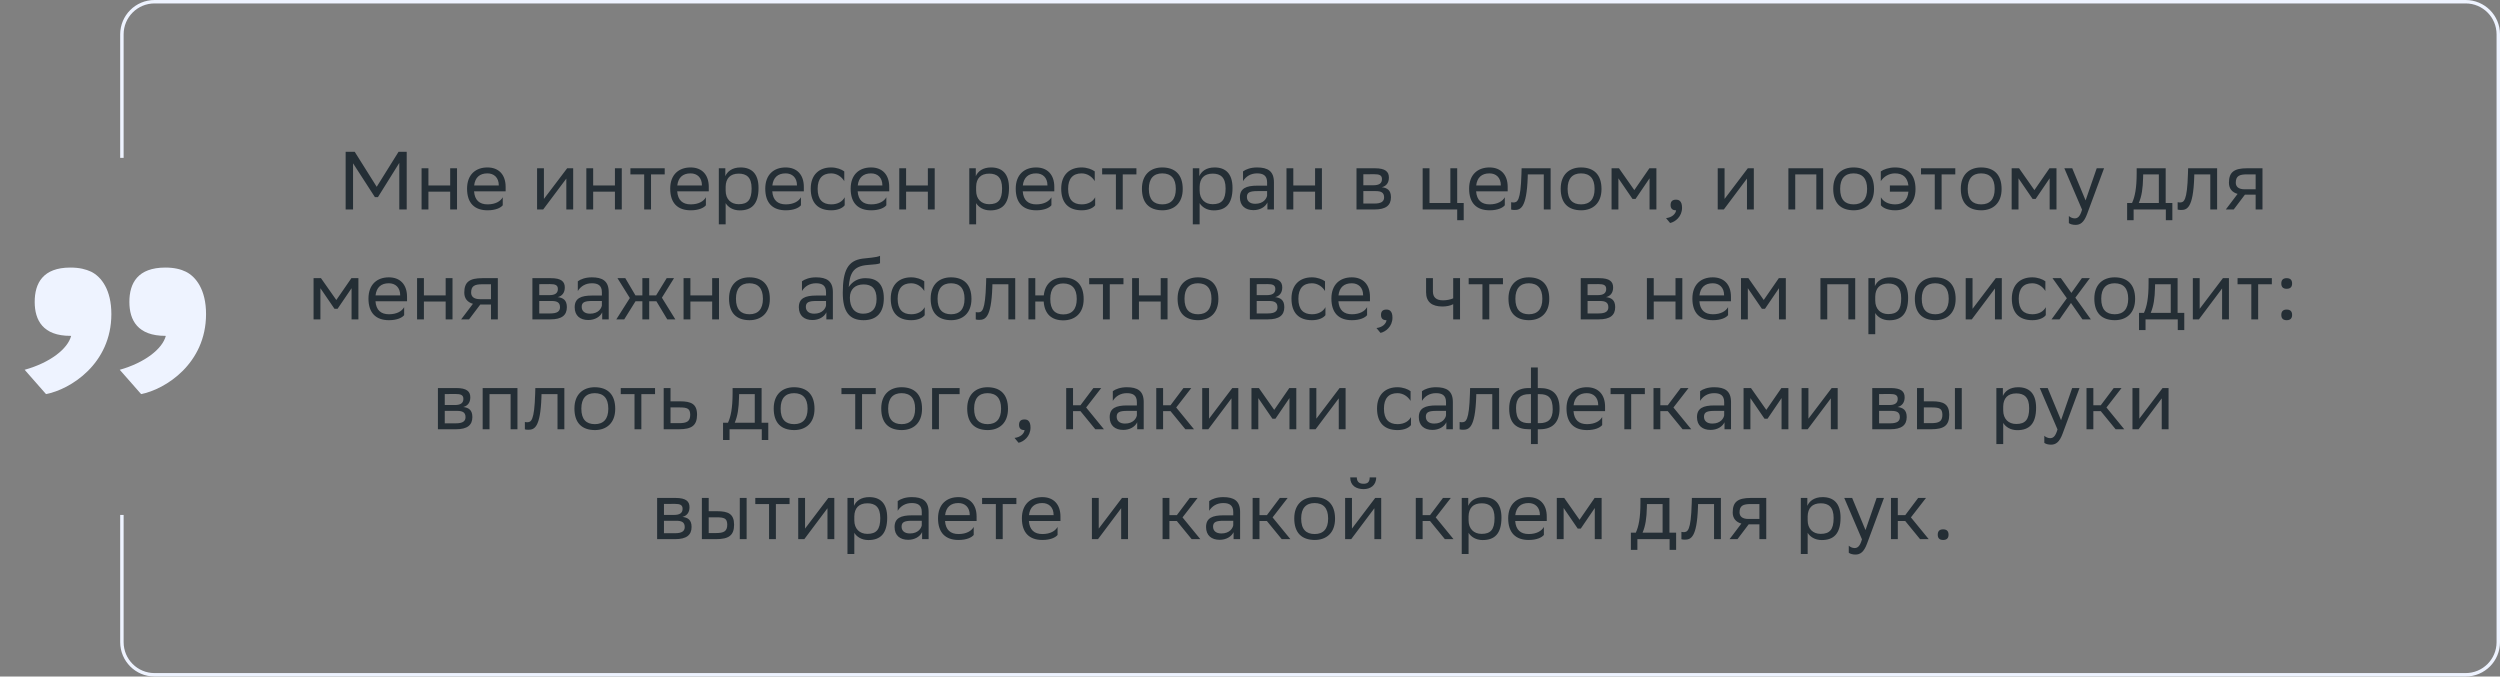
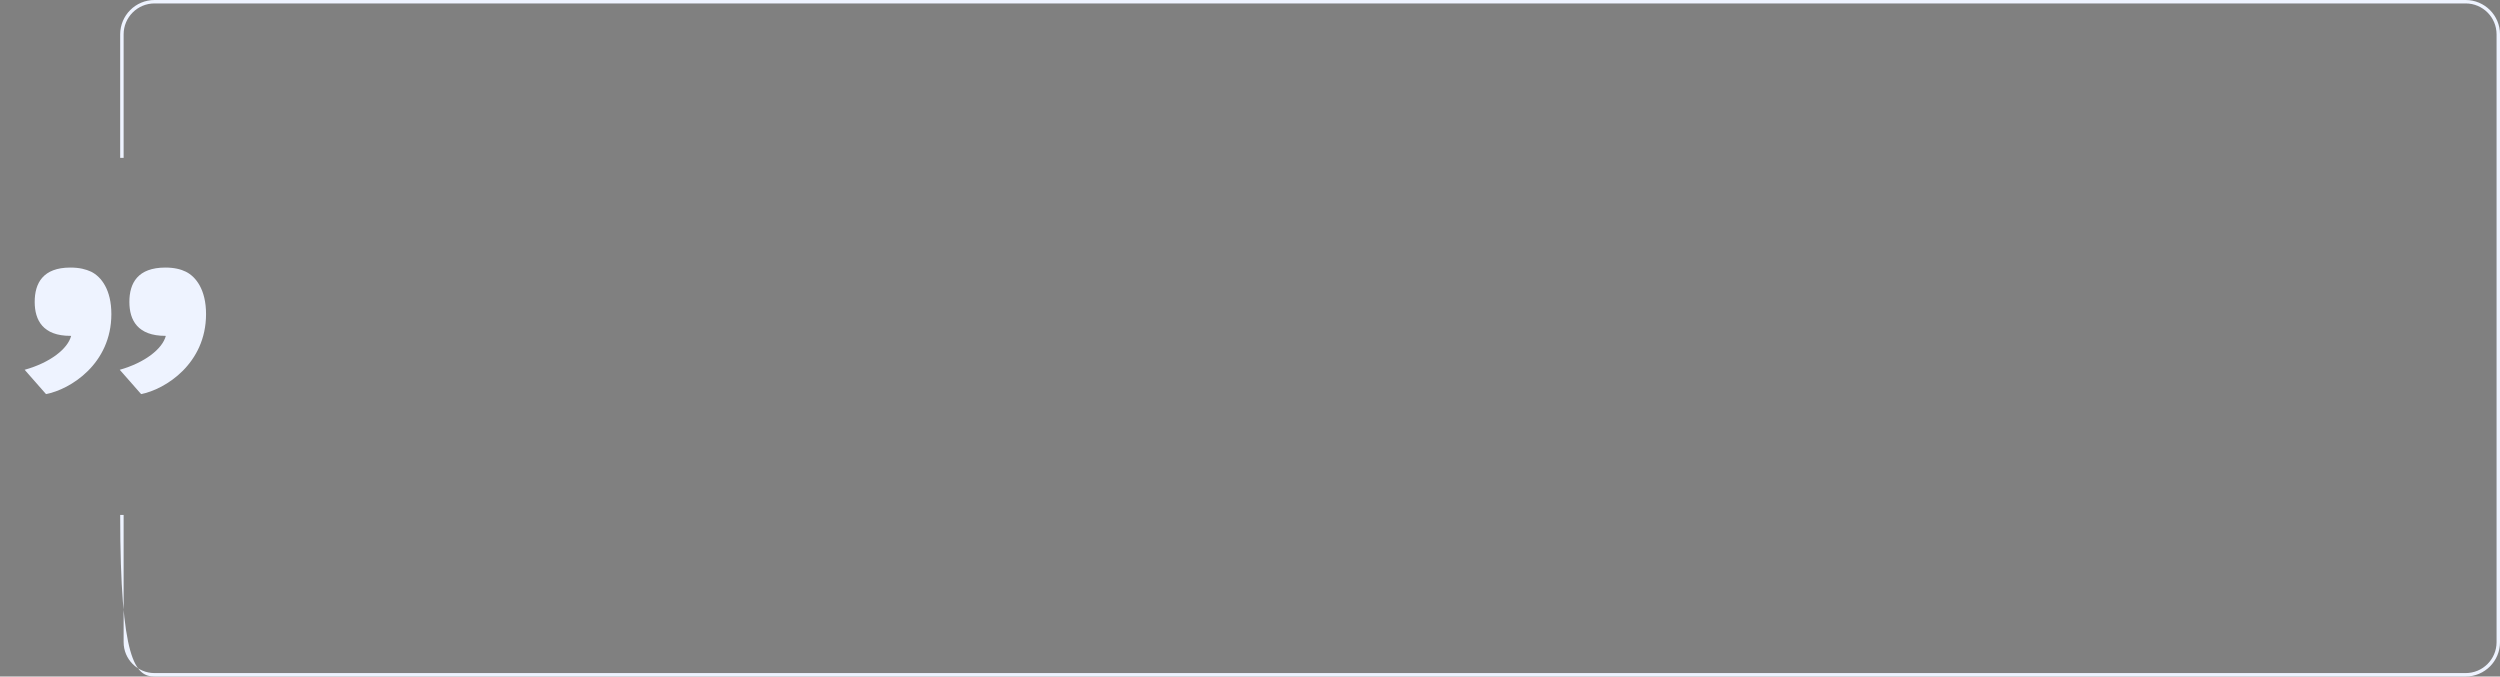
<svg xmlns="http://www.w3.org/2000/svg" width="728" height="197" viewBox="0 0 728 197" fill="none">
  <rect x="0" y="0" width="728" height="197" fill="#808080" stroke="none" />
-   <path d="M116.274 61V47.44L110.058 57.4H109.17L102.81 47.56V61H100.65V44.2H103.29L109.698 54.4L116.058 44.2H118.434V61H116.274ZM131.092 61V55.816H124.756V61H122.764V49H124.756V54.016H131.092V49H133.084V61H131.092ZM141.936 48.76C145.248 48.76 147.24 50.872 147.24 54.424V55.72H138.048C138.24 58.312 139.632 59.512 141.984 59.512C144.288 59.512 145.752 58.6 146.4 57.448V59.776C145.8 60.52 144.336 61.24 141.984 61.24C138.192 61.24 136.008 59.152 136.008 54.952C136.008 50.8 138.552 48.76 141.936 48.76ZM141.936 50.488C139.68 50.488 138.336 51.688 138.072 54.016H145.248V53.992C145.248 51.688 143.832 50.488 141.936 50.488ZM158.173 61H156.397V49H158.389V57.928L165.157 49H166.909V61H164.917V52L158.389 60.712L158.173 61ZM179.068 61V55.816H172.732V61H170.74V49H172.732V54.016H179.068V49H181.06V61H179.068ZM187.585 61V50.776H183.577V49H193.561V50.776H189.577V61H187.585ZM201.092 48.76C204.404 48.76 206.396 50.872 206.396 54.424V55.72H197.204C197.396 58.312 198.788 59.512 201.14 59.512C203.444 59.512 204.908 58.6 205.556 57.448V59.776C204.956 60.52 203.492 61.24 201.14 61.24C197.348 61.24 195.164 59.152 195.164 54.952C195.164 50.8 197.708 48.76 201.092 48.76ZM201.092 50.488C198.836 50.488 197.492 51.688 197.228 54.016H204.404V53.992C204.404 51.688 202.988 50.488 201.092 50.488ZM209.318 65.32V49H211.214V51.304C211.814 49.912 213.23 48.76 215.654 48.76C218.846 48.76 220.886 50.536 220.886 54.736C220.886 59.464 218.846 61.264 215.414 61.264C213.398 61.264 211.982 60.28 211.31 59.152V65.32H209.318ZM211.31 54.352V55.504C211.31 58 212.846 59.464 215.102 59.464C217.742 59.464 218.87 58.192 218.87 54.856C218.87 51.64 217.382 50.56 215.126 50.56C212.63 50.56 211.358 51.952 211.31 54.352ZM228.772 48.76C232.084 48.76 234.076 50.872 234.076 54.424V55.72H224.884C225.076 58.312 226.468 59.512 228.82 59.512C231.124 59.512 232.588 58.6 233.236 57.448V59.776C232.636 60.52 231.172 61.24 228.82 61.24C225.028 61.24 222.844 59.152 222.844 54.952C222.844 50.8 225.388 48.76 228.772 48.76ZM228.772 50.488C226.516 50.488 225.172 51.688 224.908 54.016H232.084V53.992C232.084 51.688 230.668 50.488 228.772 50.488ZM245.974 59.776C245.422 60.52 244.102 61.24 242.062 61.24C238.27 61.24 236.086 59.152 236.086 54.952C236.086 50.8 238.63 48.76 242.014 48.76C243.622 48.76 245.062 49.312 245.854 49.912V52.744C245.038 51.4 243.646 50.488 242.014 50.488C239.494 50.488 238.102 52 238.102 54.952V55.024C238.102 58.096 239.518 59.512 242.062 59.512C244.054 59.512 245.374 58.6 245.974 57.448V59.776ZM253.639 48.76C256.951 48.76 258.943 50.872 258.943 54.424V55.72H249.751C249.943 58.312 251.335 59.512 253.687 59.512C255.991 59.512 257.455 58.6 258.103 57.448V59.776C257.503 60.52 256.039 61.24 253.687 61.24C249.895 61.24 247.711 59.152 247.711 54.952C247.711 50.8 250.255 48.76 253.639 48.76ZM253.639 50.488C251.383 50.488 250.039 51.688 249.775 54.016H256.951V53.992C256.951 51.688 255.535 50.488 253.639 50.488ZM270.193 61V55.816H263.857V61H261.865V49H263.857V54.016H270.193V49H272.185V61H270.193ZM282.256 65.32V49H284.152V51.304C284.752 49.912 286.168 48.76 288.592 48.76C291.784 48.76 293.824 50.536 293.824 54.736C293.824 59.464 291.784 61.264 288.352 61.264C286.336 61.264 284.92 60.28 284.248 59.152V65.32H282.256ZM284.248 54.352V55.504C284.248 58 285.784 59.464 288.04 59.464C290.68 59.464 291.808 58.192 291.808 54.856C291.808 51.64 290.32 50.56 288.064 50.56C285.568 50.56 284.296 51.952 284.248 54.352ZM301.709 48.76C305.021 48.76 307.013 50.872 307.013 54.424V55.72H297.821C298.013 58.312 299.405 59.512 301.757 59.512C304.061 59.512 305.525 58.6 306.173 57.448V59.776C305.573 60.52 304.109 61.24 301.757 61.24C297.965 61.24 295.781 59.152 295.781 54.952C295.781 50.8 298.325 48.76 301.709 48.76ZM301.709 50.488C299.453 50.488 298.109 51.688 297.845 54.016H305.021V53.992C305.021 51.688 303.605 50.488 301.709 50.488ZM318.912 59.776C318.36 60.52 317.04 61.24 315 61.24C311.208 61.24 309.024 59.152 309.024 54.952C309.024 50.8 311.568 48.76 314.952 48.76C316.56 48.76 318 49.312 318.792 49.912V52.744C317.976 51.4 316.584 50.488 314.952 50.488C312.432 50.488 311.04 52 311.04 54.952V55.024C311.04 58.096 312.456 59.512 315 59.512C316.992 59.512 318.312 58.6 318.912 57.448V59.776ZM324.952 61V50.776H320.944V49H330.928V50.776H326.944V61H324.952ZM332.531 54.952C332.531 50.8 335.075 48.76 338.459 48.76C342.227 48.784 344.411 50.872 344.411 55.048C344.411 59.2 341.867 61.24 338.483 61.24C334.691 61.216 332.531 59.152 332.531 54.952ZM334.547 54.952V55.024C334.547 58.096 335.939 59.512 338.483 59.512C341.003 59.512 342.395 58 342.395 55.048V54.976C342.395 51.928 340.979 50.512 338.459 50.488C335.939 50.488 334.547 52 334.547 54.952ZM347.342 65.32V49H349.238V51.304C349.838 49.912 351.254 48.76 353.678 48.76C356.87 48.76 358.91 50.536 358.91 54.736C358.91 59.464 356.87 61.264 353.438 61.264C351.422 61.264 350.006 60.28 349.334 59.152V65.32H347.342ZM349.334 54.352V55.504C349.334 58 350.87 59.464 353.126 59.464C355.766 59.464 356.894 58.192 356.894 54.856C356.894 51.64 355.406 50.56 353.15 50.56C350.654 50.56 349.382 51.952 349.334 54.352ZM361.971 52.744V49.912C362.763 49.312 364.203 48.76 366.051 48.76C369.123 48.76 370.971 49.792 370.971 53.08V61H369.075V58.96C368.451 60.28 366.915 61.192 365.019 61.192C362.643 61.192 361.059 59.92 361.059 57.472C361.059 54.832 362.931 54.064 366.123 54.064H368.979V53.104C368.979 51.064 367.779 50.488 366.051 50.488C364.179 50.488 362.787 51.4 361.971 52.744ZM365.523 59.344C367.971 59.344 368.859 57.76 368.979 56.944V55.648H366.195C364.035 55.648 363.099 55.984 363.099 57.352C363.099 58.528 363.915 59.344 365.523 59.344ZM382.951 61V55.816H376.615V61H374.623V49H376.615V54.016H382.951V49H384.943V61H382.951ZM395.014 61V49H400.366C403.414 49 404.446 49.984 404.446 51.712C404.446 53.224 403.678 54.208 402.382 54.52C403.918 54.712 405.046 55.336 405.046 57.448C405.046 59.824 403.534 61 400.27 61H395.014ZM397.006 59.272H400.246C402.214 59.272 403.054 58.672 403.054 57.472C403.054 56.032 402.118 55.648 400.606 55.648H397.006V59.272ZM397.006 53.944H399.958C401.446 53.944 402.43 53.488 402.43 52.168C402.43 50.992 401.638 50.728 400.126 50.728L397.006 50.752V53.944ZM414.279 61V49H416.271V59.104H422.343V49H424.335V59.104H426.231V64.12H424.335V61H414.279ZM433.733 48.76C437.045 48.76 439.037 50.872 439.037 54.424V55.72H429.845C430.037 58.312 431.429 59.512 433.781 59.512C436.085 59.512 437.549 58.6 438.197 57.448V59.776C437.597 60.52 436.133 61.24 433.781 61.24C429.989 61.24 427.805 59.152 427.805 54.952C427.805 50.8 430.349 48.76 433.733 48.76ZM433.733 50.488C431.477 50.488 430.133 51.688 429.869 54.016H437.045V53.992C437.045 51.688 435.629 50.488 433.733 50.488ZM449.549 61V50.776H444.893L444.869 51.688C444.557 60.64 442.757 61.144 441.005 61.144C440.621 61.144 440.285 61.096 440.045 61.024V58.888C440.261 58.936 440.477 58.96 440.645 58.96C441.869 58.96 442.805 58.624 443.045 50.656L443.093 49H451.541V61H449.549ZM454.477 54.952C454.477 50.8 457.021 48.76 460.405 48.76C464.173 48.784 466.357 50.872 466.357 55.048C466.357 59.2 463.813 61.24 460.429 61.24C456.637 61.216 454.477 59.152 454.477 54.952ZM456.493 54.952V55.024C456.493 58.096 457.885 59.512 460.429 59.512C462.949 59.512 464.341 58 464.341 55.048V54.976C464.341 51.928 462.925 50.512 460.405 50.488C457.885 50.488 456.493 52 456.493 54.952ZM480.351 61V51.928L476.271 57.928H475.383L471.279 51.928V61H469.287V49H471.447L475.911 55.36L480.303 49H482.343V61H480.351ZM485.154 63.52C486.906 63.328 487.962 62.272 488.082 61.24H488.034C486.834 61.24 486.474 60.544 486.474 59.704C486.474 58.84 486.834 58.144 488.034 58.144C488.514 58.144 488.874 58.264 489.114 58.456C489.618 58.84 489.81 59.584 489.81 60.52C489.81 63.088 487.794 64.648 486.33 64.936L485.154 63.52ZM501.977 61H500.201V49H502.193V57.928L508.961 49H510.713V61H508.721V52L502.193 60.712L501.977 61ZM528.915 61V50.776H522.771V61H520.779V49H530.907V61H528.915ZM533.836 54.952C533.836 50.8 536.38 48.76 539.764 48.76C543.532 48.784 545.716 50.872 545.716 55.048C545.716 59.2 543.172 61.24 539.788 61.24C535.996 61.216 533.836 59.152 533.836 54.952ZM535.852 54.952V55.024C535.852 58.096 537.244 59.512 539.788 59.512C542.308 59.512 543.7 58 543.7 55.048V54.976C543.7 51.928 542.284 50.512 539.764 50.488C537.244 50.488 535.852 52 535.852 54.952ZM547.692 52.744V49.912C548.532 49.312 550.092 48.76 551.82 48.76C555.612 48.76 557.796 50.848 557.796 55.048C557.796 59.2 555.252 61.24 551.868 61.24C549.708 61.24 548.292 60.52 547.716 59.776V57.448C548.34 58.6 549.756 59.512 551.868 59.512C554.148 59.512 555.516 58.264 555.732 55.816H550.332V54.016H555.732C555.444 51.616 554.076 50.488 551.82 50.488C550.068 50.488 548.58 51.4 547.692 52.744ZM563.405 61V50.776H559.397V49H569.381V50.776H565.397V61H563.405ZM570.985 54.952C570.985 50.8 573.529 48.76 576.913 48.76C580.681 48.784 582.865 50.872 582.865 55.048C582.865 59.2 580.321 61.24 576.937 61.24C573.145 61.216 570.985 59.152 570.985 54.952ZM573.001 54.952V55.024C573.001 58.096 574.393 59.512 576.937 59.512C579.457 59.512 580.849 58 580.849 55.048V54.976C580.849 51.928 579.433 50.512 576.913 50.488C574.393 50.488 573.001 52 573.001 54.952ZM596.859 61V51.928L592.779 57.928H591.891L587.787 51.928V61H585.795V49H587.955L592.419 55.36L596.811 49H598.851V61H596.859ZM606.293 61.048L601.133 49H603.437L607.325 58.36L610.565 49H612.701L607.781 62.272C606.845 64.816 605.765 65.488 604.373 65.488C603.605 65.488 602.813 65.272 602.453 64.96V62.896C602.813 63.256 603.485 63.592 604.133 63.592C604.877 63.592 605.669 63.28 606.293 61.048ZM619.415 59.104H620.855C621.671 57.328 622.199 54.88 622.199 50.368V49H630.647V59.104H632.591V64.12H630.695V61H621.311V64.12H619.415V59.104ZM624.071 51.76C623.999 54.832 623.687 57.064 622.823 59.104H628.655V50.776H624.095L624.071 51.76ZM643.635 61V50.776H638.979L638.955 51.688C638.643 60.64 636.843 61.144 635.091 61.144C634.707 61.144 634.371 61.096 634.131 61.024V58.888C634.347 58.936 634.563 58.96 634.731 58.96C635.955 58.96 636.891 58.624 637.131 50.656L637.179 49H645.627V61H643.635ZM656.843 61V56.68H653.723L650.459 61H648.155L651.587 56.464C650.027 56.032 649.067 54.952 649.067 53.224C649.067 50.128 650.555 49 654.347 49H658.835V61H656.843ZM654.371 50.776C652.067 50.776 651.059 51.256 651.059 53.224C651.083 54.352 651.827 55.12 653.651 55.12H656.843V50.776H654.371ZM102.375 93V83.928L98.295 89.928H97.407L93.303 83.928V93H91.311V81H93.471L97.935 87.36L102.327 81H104.367V93H102.375ZM113.225 80.76C116.537 80.76 118.529 82.872 118.529 86.424V87.72H109.337C109.529 90.312 110.921 91.512 113.273 91.512C115.577 91.512 117.041 90.6 117.689 89.448V91.776C117.089 92.52 115.625 93.24 113.273 93.24C109.481 93.24 107.297 91.152 107.297 86.952C107.297 82.8 109.841 80.76 113.225 80.76ZM113.225 82.488C110.969 82.488 109.625 83.688 109.361 86.016H116.537V85.992C116.537 83.688 115.121 82.488 113.225 82.488ZM129.779 93V87.816H123.443V93H121.451V81H123.443V86.016H129.779V81H131.771V93H129.779ZM142.976 93V88.68H139.855L136.592 93H134.288L137.72 88.464C136.16 88.032 135.2 86.952 135.2 85.224C135.2 82.128 136.688 81 140.48 81H144.968V93H142.976ZM140.504 82.776C138.2 82.776 137.192 83.256 137.192 85.224C137.215 86.352 137.96 87.12 139.784 87.12H142.976V82.776H140.504ZM155.037 93V81H160.389C163.437 81 164.469 81.984 164.469 83.712C164.469 85.224 163.701 86.208 162.405 86.52C163.941 86.712 165.069 87.336 165.069 89.448C165.069 91.824 163.557 93 160.293 93H155.037ZM157.029 91.272H160.269C162.237 91.272 163.077 90.672 163.077 89.472C163.077 88.032 162.141 87.648 160.629 87.648H157.029V91.272ZM157.029 85.944H159.981C161.469 85.944 162.453 85.488 162.453 84.168C162.453 82.992 161.661 82.728 160.149 82.728L157.029 82.752V85.944ZM168.26 84.744V81.912C169.052 81.312 170.492 80.76 172.34 80.76C175.412 80.76 177.26 81.792 177.26 85.08V93H175.364V90.96C174.74 92.28 173.204 93.192 171.308 93.192C168.932 93.192 167.348 91.92 167.348 89.472C167.348 86.832 169.22 86.064 172.412 86.064H175.268V85.104C175.268 83.064 174.068 82.488 172.34 82.488C170.468 82.488 169.076 83.4 168.26 84.744ZM171.812 91.344C174.26 91.344 175.148 89.76 175.268 88.944V87.648H172.484C170.324 87.648 169.388 87.984 169.388 89.352C169.388 90.528 170.204 91.344 171.812 91.344ZM187.056 93V87.72H185.064L181.776 93H179.472L183.408 86.784L179.808 81H182.088L185.04 86.016H187.056V81H189.048V86.016H191.064L194.136 81H196.272L192.744 86.688L196.656 93H194.304L191.136 87.72H189.048V93H187.056ZM207.381 93V87.816H201.045V93H199.053V81H201.045V86.016H207.381V81H209.373V93H207.381ZM212.297 86.952C212.297 82.8 214.841 80.76 218.225 80.76C221.993 80.784 224.177 82.872 224.177 87.048C224.177 91.2 221.633 93.24 218.249 93.24C214.457 93.216 212.297 91.152 212.297 86.952ZM214.313 86.952V87.024C214.313 90.096 215.705 91.512 218.249 91.512C220.769 91.512 222.161 90 222.161 87.048V86.976C222.161 83.928 220.745 82.512 218.225 82.488C215.705 82.488 214.313 84 214.313 86.952ZM233.534 84.744V81.912C234.326 81.312 235.766 80.76 237.614 80.76C240.686 80.76 242.534 81.792 242.534 85.08V93H240.638V90.96C240.014 92.28 238.478 93.192 236.582 93.192C234.206 93.192 232.622 91.92 232.622 89.472C232.622 86.832 234.494 86.064 237.686 86.064H240.542V85.104C240.542 83.064 239.342 82.488 237.614 82.488C235.742 82.488 234.35 83.4 233.534 84.744ZM237.086 91.344C239.534 91.344 240.422 89.76 240.542 88.944V87.648H237.758C235.598 87.648 234.662 87.984 234.662 89.352C234.662 90.528 235.478 91.344 237.086 91.344ZM256.266 74.496V76.656C255.786 76.92 254.634 77.016 252.666 77.16C248.298 77.496 247.482 79.728 247.146 83.592C248.25 81.888 249.978 81 252.018 81C255.162 81 257.37 82.488 257.37 86.832C257.37 91.08 255.258 93.24 251.466 93.24C247.362 93.24 245.418 90.816 245.418 85.272C245.418 78.648 246.978 75.888 251.154 75.312C252.402 75.144 255.282 75 256.266 74.496ZM247.482 86.688C247.482 89.52 248.802 91.344 251.37 91.344C253.602 91.344 255.258 90.168 255.258 87.072C255.258 84 253.818 82.824 251.49 82.824C249.042 82.824 247.482 84.216 247.482 86.688ZM269.271 91.776C268.719 92.52 267.399 93.24 265.359 93.24C261.567 93.24 259.383 91.152 259.383 86.952C259.383 82.8 261.927 80.76 265.311 80.76C266.919 80.76 268.359 81.312 269.151 81.912V84.744C268.335 83.4 266.943 82.488 265.311 82.488C262.791 82.488 261.399 84 261.399 86.952V87.024C261.399 90.096 262.815 91.512 265.359 91.512C267.351 91.512 268.671 90.6 269.271 89.448V91.776ZM271.008 86.952C271.008 82.8 273.552 80.76 276.936 80.76C280.704 80.784 282.888 82.872 282.888 87.048C282.888 91.2 280.344 93.24 276.96 93.24C273.168 93.216 271.008 91.152 271.008 86.952ZM273.024 86.952V87.024C273.024 90.096 274.416 91.512 276.96 91.512C279.48 91.512 280.872 90 280.872 87.048V86.976C280.872 83.928 279.456 82.512 276.936 82.488C274.416 82.488 273.024 84 273.024 86.952ZM293.642 93V82.776H288.986L288.962 83.688C288.65 92.64 286.85 93.144 285.098 93.144C284.714 93.144 284.378 93.096 284.138 93.024V90.888C284.354 90.936 284.57 90.96 284.738 90.96C285.962 90.96 286.898 90.624 287.138 82.656L287.186 81H295.634V93H293.642ZM299.483 93V81H301.475V86.016H303.947C304.307 82.536 306.587 80.832 309.587 80.808C313.379 80.808 315.563 82.896 315.563 87.096C315.563 91.248 313.019 93.264 309.659 93.288C306.251 93.288 304.187 91.488 303.923 87.816H301.475V93H299.483ZM305.843 87.072C305.843 90.144 307.187 91.56 309.635 91.56C312.155 91.56 313.547 90.048 313.547 87.096V87.024C313.547 83.976 312.131 82.56 309.611 82.536C307.187 82.536 305.843 84.048 305.843 87V87.072ZM321.178 93V82.776H317.17V81H327.154V82.776H323.17V93H321.178ZM337.998 93V87.816H331.662V93H329.67V81H331.662V86.016H337.998V81H339.99V93H337.998ZM342.914 86.952C342.914 82.8 345.458 80.76 348.842 80.76C352.61 80.784 354.794 82.872 354.794 87.048C354.794 91.2 352.25 93.24 348.866 93.24C345.074 93.216 342.914 91.152 342.914 86.952ZM344.93 86.952V87.024C344.93 90.096 346.322 91.512 348.866 91.512C351.386 91.512 352.778 90 352.778 87.048V86.976C352.778 83.928 351.362 82.512 348.842 82.488C346.322 82.488 344.93 84 344.93 86.952ZM363.959 93V81H369.311C372.359 81 373.391 81.984 373.391 83.712C373.391 85.224 372.623 86.208 371.327 86.52C372.863 86.712 373.991 87.336 373.991 89.448C373.991 91.824 372.479 93 369.215 93H363.959ZM365.951 91.272H369.191C371.159 91.272 371.999 90.672 371.999 89.472C371.999 88.032 371.063 87.648 369.551 87.648H365.951V91.272ZM365.951 85.944H368.903C370.391 85.944 371.375 85.488 371.375 84.168C371.375 82.992 370.583 82.728 369.071 82.728L365.951 82.752V85.944ZM385.966 91.776C385.414 92.52 384.094 93.24 382.054 93.24C378.262 93.24 376.078 91.152 376.078 86.952C376.078 82.8 378.622 80.76 382.006 80.76C383.614 80.76 385.054 81.312 385.846 81.912V84.744C385.03 83.4 383.638 82.488 382.006 82.488C379.486 82.488 378.094 84 378.094 86.952V87.024C378.094 90.096 379.51 91.512 382.054 91.512C384.046 91.512 385.366 90.6 385.966 89.448V91.776ZM393.631 80.76C396.943 80.76 398.935 82.872 398.935 86.424V87.72H389.743C389.935 90.312 391.327 91.512 393.679 91.512C395.983 91.512 397.447 90.6 398.095 89.448V91.776C397.495 92.52 396.031 93.24 393.679 93.24C389.887 93.24 387.703 91.152 387.703 86.952C387.703 82.8 390.247 80.76 393.631 80.76ZM393.631 82.488C391.375 82.488 390.031 83.688 389.767 86.016H396.943V85.992C396.943 83.688 395.527 82.488 393.631 82.488ZM400.826 95.52C402.578 95.328 403.634 94.272 403.754 93.24H403.706C402.506 93.24 402.146 92.544 402.146 91.704C402.146 90.84 402.506 90.144 403.706 90.144C404.186 90.144 404.546 90.264 404.786 90.456C405.29 90.84 405.482 91.584 405.482 92.52C405.482 95.088 403.465 96.648 402.002 96.936L400.826 95.52ZM423.169 93V88.584C422.329 89.04 421.105 89.256 420.049 89.256C417.001 89.256 415.273 87.96 415.273 85.08V81H417.265V84.864C417.265 86.568 418.225 87.456 420.193 87.456C421.249 87.456 422.353 87.24 423.169 86.88V81H425.161V93H423.169ZM431.686 93V82.776H427.678V81H437.662V82.776H433.678V93H431.686ZM439.266 86.952C439.266 82.8 441.81 80.76 445.194 80.76C448.962 80.784 451.146 82.872 451.146 87.048C451.146 91.2 448.602 93.24 445.218 93.24C441.426 93.216 439.266 91.152 439.266 86.952ZM441.282 86.952V87.024C441.282 90.096 442.674 91.512 445.218 91.512C447.738 91.512 449.13 90 449.13 87.048V86.976C449.13 83.928 447.714 82.512 445.194 82.488C442.674 82.488 441.282 84 441.282 86.952ZM460.311 93V81H465.663C468.711 81 469.743 81.984 469.743 83.712C469.743 85.224 468.975 86.208 467.679 86.52C469.215 86.712 470.343 87.336 470.343 89.448C470.343 91.824 468.831 93 465.567 93H460.311ZM462.303 91.272H465.543C467.511 91.272 468.351 90.672 468.351 89.472C468.351 88.032 467.415 87.648 465.903 87.648H462.303V91.272ZM462.303 85.944H465.255C466.743 85.944 467.727 85.488 467.727 84.168C467.727 82.992 466.935 82.728 465.423 82.728L462.303 82.752V85.944ZM487.904 93V87.816H481.568V93H479.576V81H481.568V86.016H487.904V81H489.896V93H487.904ZM498.749 80.76C502.061 80.76 504.053 82.872 504.053 86.424V87.72H494.861C495.053 90.312 496.445 91.512 498.797 91.512C501.101 91.512 502.565 90.6 503.213 89.448V91.776C502.613 92.52 501.149 93.24 498.797 93.24C495.005 93.24 492.821 91.152 492.821 86.952C492.821 82.8 495.365 80.76 498.749 80.76ZM498.749 82.488C496.493 82.488 495.149 83.688 494.885 86.016H502.061V85.992C502.061 83.688 500.645 82.488 498.749 82.488ZM518.039 93V83.928L513.959 89.928H513.071L508.967 83.928V93H506.975V81H509.135L513.599 87.36L517.991 81H520.031V93H518.039ZM538.244 93V82.776H532.1V93H530.108V81H540.236V93H538.244ZM544.076 97.32V81H545.972V83.304C546.572 81.912 547.988 80.76 550.412 80.76C553.604 80.76 555.644 82.536 555.644 86.736C555.644 91.464 553.604 93.264 550.172 93.264C548.156 93.264 546.74 92.28 546.068 91.152V97.32H544.076ZM546.068 86.352V87.504C546.068 90 547.604 91.464 549.86 91.464C552.5 91.464 553.628 90.192 553.628 86.856C553.628 83.64 552.14 82.56 549.884 82.56C547.388 82.56 546.116 83.952 546.068 86.352ZM557.602 86.952C557.602 82.8 560.146 80.76 563.53 80.76C567.298 80.784 569.482 82.872 569.482 87.048C569.482 91.2 566.938 93.24 563.554 93.24C559.762 93.216 557.602 91.152 557.602 86.952ZM559.618 86.952V87.024C559.618 90.096 561.01 91.512 563.554 91.512C566.074 91.512 567.466 90 567.466 87.048V86.976C567.466 83.928 566.05 82.512 563.53 82.488C561.01 82.488 559.618 84 559.618 86.952ZM574.188 93H572.412V81H574.404V89.928L581.172 81H582.924V93H580.932V84L574.404 92.712L574.188 93ZM595.732 91.776C595.18 92.52 593.86 93.24 591.82 93.24C588.028 93.24 585.844 91.152 585.844 86.952C585.844 82.8 588.388 80.76 591.772 80.76C593.38 80.76 594.82 81.312 595.612 81.912V84.744C594.796 83.4 593.404 82.488 591.772 82.488C589.252 82.488 587.86 84 587.86 86.952V87.024C587.86 90.096 589.276 91.512 591.82 91.512C593.812 91.512 595.132 90.6 595.732 89.448V91.776ZM597.404 93L601.868 86.856L597.692 81H600.14L603.188 85.296L606.236 81H608.564L604.34 86.688L608.852 93H606.404L603.068 88.224L599.732 93H597.404ZM609.867 86.952C609.867 82.8 612.411 80.76 615.795 80.76C619.563 80.784 621.747 82.872 621.747 87.048C621.747 91.2 619.203 93.24 615.819 93.24C612.027 93.216 609.867 91.152 609.867 86.952ZM611.883 86.952V87.024C611.883 90.096 613.275 91.512 615.819 91.512C618.339 91.512 619.731 90 619.731 87.048V86.976C619.731 83.928 618.315 82.512 615.795 82.488C613.275 82.488 611.883 84 611.883 86.952ZM622.883 91.104H624.323C625.139 89.328 625.667 86.88 625.667 82.368V81H634.115V91.104H636.059V96.12H634.163V93H624.779V96.12H622.883V91.104ZM627.539 83.76C627.467 86.832 627.155 89.064 626.291 91.104H632.123V82.776H627.563L627.539 83.76ZM640.329 93H638.553V81H640.545V89.928L647.313 81H649.065V93H647.073V84L640.545 92.712L640.329 93ZM655.585 93V82.776H651.577V81H661.561V82.776H657.577V93H655.585ZM664.316 91.704C664.316 90.84 664.676 90.144 665.876 90.144C667.1 90.144 667.46 90.84 667.46 91.704C667.46 92.544 667.1 93.24 665.876 93.24C664.676 93.24 664.316 92.544 664.316 91.704ZM664.316 82.56C664.316 81.696 664.676 81 665.876 81C667.1 81 667.46 81.696 667.46 82.56C667.46 83.4 667.1 84.096 665.876 84.096C664.676 84.096 664.316 83.4 664.316 82.56ZM127.522 125V113H132.874C135.922 113 136.954 113.984 136.954 115.712C136.954 117.224 136.186 118.208 134.89 118.52C136.426 118.712 137.554 119.336 137.554 121.448C137.554 123.824 136.042 125 132.778 125H127.522ZM129.514 123.272H132.754C134.722 123.272 135.562 122.672 135.562 121.472C135.562 120.032 134.626 119.648 133.114 119.648H129.514V123.272ZM129.514 117.944H132.466C133.954 117.944 134.938 117.488 134.938 116.168C134.938 114.992 134.146 114.728 132.634 114.728L129.514 114.752V117.944ZM148.689 125V114.776H142.545V125H140.553V113H150.681V125H148.689ZM162.346 125V114.776H157.69L157.666 115.688C157.354 124.64 155.554 125.144 153.802 125.144C153.418 125.144 153.082 125.096 152.842 125.024V122.888C153.058 122.936 153.274 122.96 153.442 122.96C154.666 122.96 155.602 122.624 155.842 114.656L155.89 113H164.338V125H162.346ZM167.274 118.952C167.274 114.8 169.818 112.76 173.202 112.76C176.97 112.784 179.154 114.872 179.154 119.048C179.154 123.2 176.61 125.24 173.226 125.24C169.434 125.216 167.274 123.152 167.274 118.952ZM169.29 118.952V119.024C169.29 122.096 170.682 123.512 173.226 123.512C175.746 123.512 177.138 122 177.138 119.048V118.976C177.138 115.928 175.722 114.512 173.202 114.488C170.682 114.488 169.29 116 169.29 118.952ZM184.772 125V114.776H180.764V113H190.748V114.776H186.764V125H184.772ZM202.984 120.776C202.96 123.872 201.472 125 197.704 125H193.264V113H195.256V116.864H198.016C201.28 116.864 202.984 117.632 202.984 120.776ZM200.992 120.752C200.944 118.976 200.2 118.64 197.8 118.64H195.256V123.224H197.68C199.984 123.224 200.992 122.744 200.992 120.752ZM210.548 123.104H211.988C212.804 121.328 213.332 118.88 213.332 114.368V113H221.78V123.104H223.724V128.12H221.828V125H212.444V128.12H210.548V123.104ZM215.204 115.76C215.132 118.832 214.82 121.064 213.956 123.104H219.788V114.776H215.228L215.204 115.76ZM225.305 118.952C225.305 114.8 227.849 112.76 231.233 112.76C235.001 112.784 237.185 114.872 237.185 119.048C237.185 123.2 234.641 125.24 231.257 125.24C227.465 125.216 225.305 123.152 225.305 118.952ZM227.321 118.952V119.024C227.321 122.096 228.713 123.512 231.257 123.512C233.777 123.512 235.169 122 235.169 119.048V118.976C235.169 115.928 233.753 114.512 231.233 114.488C228.713 114.488 227.321 116 227.321 118.952ZM249.038 125V114.776H245.03V113H255.014V114.776H251.03V125H249.038ZM256.617 118.952C256.617 114.8 259.161 112.76 262.545 112.76C266.313 112.784 268.497 114.872 268.497 119.048C268.497 123.2 265.953 125.24 262.569 125.24C258.777 125.216 256.617 123.152 256.617 118.952ZM258.633 118.952V119.024C258.633 122.096 260.025 123.512 262.569 123.512C265.089 123.512 266.481 122 266.481 119.048V118.976C266.481 115.928 265.065 114.512 262.545 114.488C260.025 114.488 258.633 116 258.633 118.952ZM271.428 125V113H279.444V114.776H273.42V125H271.428ZM281.649 118.952C281.649 114.8 284.193 112.76 287.577 112.76C291.345 112.784 293.529 114.872 293.529 119.048C293.529 123.2 290.985 125.24 287.601 125.24C283.809 125.216 281.649 123.152 281.649 118.952ZM283.665 118.952V119.024C283.665 122.096 285.057 123.512 287.601 123.512C290.121 123.512 291.513 122 291.513 119.048V118.976C291.513 115.928 290.097 114.512 287.577 114.488C285.057 114.488 283.665 116 283.665 118.952ZM295.427 127.52C297.179 127.328 298.235 126.272 298.355 125.24H298.307C297.107 125.24 296.747 124.544 296.747 123.704C296.747 122.84 297.107 122.144 298.307 122.144C298.787 122.144 299.147 122.264 299.387 122.456C299.891 122.84 300.083 123.584 300.083 124.52C300.083 127.088 298.067 128.648 296.603 128.936L295.427 127.52ZM310.475 125V113H312.467V118.016H314.627L318.395 113H320.675L316.283 118.664L321.467 125H318.947L314.627 119.72H312.467V125H310.475ZM324.05 116.744V113.912C324.842 113.312 326.282 112.76 328.13 112.76C331.202 112.76 333.05 113.792 333.05 117.08V125H331.154V122.96C330.53 124.28 328.993 125.192 327.098 125.192C324.722 125.192 323.138 123.92 323.138 121.472C323.138 118.832 325.01 118.064 328.202 118.064H331.058V117.104C331.058 115.064 329.858 114.488 328.13 114.488C326.258 114.488 324.866 115.4 324.05 116.744ZM327.602 123.344C330.05 123.344 330.938 121.76 331.058 120.944V119.648H328.273C326.114 119.648 325.178 119.984 325.178 121.352C325.178 122.528 325.994 123.344 327.602 123.344ZM336.701 125V113H338.693V118.016H340.853L344.621 113H346.901L342.509 118.664L347.693 125H345.173L340.853 119.72H338.693V125H336.701ZM351.86 125H350.084V113H352.076V121.928L358.844 113H360.596V125H358.604V116L352.076 124.712L351.86 125ZM375.492 125V115.928L371.412 121.928H370.524L366.42 115.928V125H364.428V113H366.588L371.052 119.36L375.444 113H377.484V125H375.492ZM383.102 125H381.326V113H383.318V121.928L390.086 113H391.838V125H389.846V116L383.318 124.712L383.102 125ZM410.88 123.776C410.328 124.52 409.008 125.24 406.968 125.24C403.176 125.24 400.992 123.152 400.992 118.952C400.992 114.8 403.536 112.76 406.92 112.76C408.528 112.76 409.968 113.312 410.76 113.912V116.744C409.944 115.4 408.552 114.488 406.92 114.488C404.4 114.488 403.008 116 403.008 118.952V119.024C403.008 122.096 404.424 123.512 406.968 123.512C408.96 123.512 410.28 122.6 410.88 121.448V123.776ZM414.073 116.744V113.912C414.865 113.312 416.305 112.76 418.153 112.76C421.225 112.76 423.073 113.792 423.073 117.08V125H421.177V122.96C420.553 124.28 419.017 125.192 417.121 125.192C414.745 125.192 413.161 123.92 413.161 121.472C413.161 118.832 415.033 118.064 418.225 118.064H421.081V117.104C421.081 115.064 419.881 114.488 418.153 114.488C416.281 114.488 414.889 115.4 414.073 116.744ZM417.625 123.344C420.073 123.344 420.961 121.76 421.081 120.944V119.648H418.297C416.137 119.648 415.201 119.984 415.201 121.352C415.201 122.528 416.017 123.344 417.625 123.344ZM434.549 125V114.776H429.893L429.869 115.688C429.557 124.64 427.757 125.144 426.005 125.144C425.621 125.144 425.285 125.096 425.045 125.024V122.888C425.261 122.936 425.477 122.96 425.645 122.96C426.869 122.96 427.805 122.624 428.045 114.656L428.093 113H436.541V125H434.549ZM445.813 107H447.805V113H448.381C451.885 113 454.141 114.584 454.141 119C454.141 123.176 451.885 125 448.453 125H447.805V129.32H445.813V125H445.237C441.733 125 439.477 123.416 439.477 119C439.477 114.824 441.733 113 445.165 113H445.813V107ZM448.357 114.776H447.805V123.224H448.285C450.805 123.224 452.149 122.096 452.149 119.192C452.149 115.736 450.757 114.776 448.357 114.776ZM441.469 118.808C441.469 122.264 442.861 123.224 445.261 123.224H445.813V114.776H445.333C442.813 114.776 441.469 115.904 441.469 118.808ZM462.092 112.76C465.404 112.76 467.396 114.872 467.396 118.424V119.72H458.204C458.396 122.312 459.788 123.512 462.14 123.512C464.444 123.512 465.908 122.6 466.556 121.448V123.776C465.956 124.52 464.492 125.24 462.14 125.24C458.348 125.24 456.164 123.152 456.164 118.952C456.164 114.8 458.708 112.76 462.092 112.76ZM462.092 114.488C459.836 114.488 458.492 115.688 458.228 118.016H465.404V117.992C465.404 115.688 463.988 114.488 462.092 114.488ZM473.006 125V114.776H468.998V113H478.982V114.776H474.998V125H473.006ZM481.498 125V113H483.49V118.016H485.65L489.418 113H491.698L487.306 118.664L492.49 125H489.97L485.65 119.72H483.49V125H481.498ZM495.073 116.744V113.912C495.865 113.312 497.305 112.76 499.153 112.76C502.225 112.76 504.073 113.792 504.073 117.08V125H502.177V122.96C501.553 124.28 500.017 125.192 498.121 125.192C495.745 125.192 494.161 123.92 494.161 121.472C494.161 118.832 496.033 118.064 499.225 118.064H502.081V117.104C502.081 115.064 500.881 114.488 499.153 114.488C497.281 114.488 495.889 115.4 495.073 116.744ZM498.625 123.344C501.073 123.344 501.961 121.76 502.081 120.944V119.648H499.297C497.137 119.648 496.201 119.984 496.201 121.352C496.201 122.528 497.017 123.344 498.625 123.344ZM518.789 125V115.928L514.709 121.928H513.821L509.717 115.928V125H507.725V113H509.885L514.349 119.36L518.741 113H520.781V125H518.789ZM526.399 125H524.623V113H526.615V121.928L533.383 113H535.135V125H533.143V116L526.615 124.712L526.399 125ZM545.201 125V113H550.553C553.601 113 554.633 113.984 554.633 115.712C554.633 117.224 553.865 118.208 552.569 118.52C554.105 118.712 555.233 119.336 555.233 121.448C555.233 123.824 553.721 125 550.457 125H545.201ZM547.193 123.272H550.433C552.401 123.272 553.241 122.672 553.241 121.472C553.241 120.032 552.305 119.648 550.793 119.648H547.193V123.272ZM547.193 117.944H550.145C551.633 117.944 552.617 117.488 552.617 116.168C552.617 114.992 551.825 114.728 550.313 114.728L547.193 114.752V117.944ZM558.233 125V113H560.225V116.864H562.648C565.889 116.864 567.593 117.632 567.617 120.752C567.617 123.872 566.129 125 562.337 125H558.233ZM569.273 125V113H571.265V125H569.273ZM565.625 120.752C565.577 118.976 564.833 118.64 562.433 118.64H560.225V123.224H562.312C564.617 123.224 565.625 122.744 565.625 120.752ZM581.342 129.32V113H583.238V115.304C583.838 113.912 585.254 112.76 587.678 112.76C590.87 112.76 592.91 114.536 592.91 118.736C592.91 123.464 590.87 125.264 587.438 125.264C585.422 125.264 584.006 124.28 583.334 123.152V129.32H581.342ZM583.334 118.352V119.504C583.334 122 584.87 123.464 587.126 123.464C589.766 123.464 590.894 122.192 590.894 118.856C590.894 115.64 589.406 114.56 587.15 114.56C584.654 114.56 583.382 115.952 583.334 118.352ZM599.145 125.048L593.985 113H596.289L600.177 122.36L603.417 113H605.553L600.633 126.272C599.697 128.816 598.617 129.488 597.225 129.488C596.457 129.488 595.665 129.272 595.305 128.96V126.896C595.665 127.256 596.337 127.592 596.985 127.592C597.729 127.592 598.521 127.28 599.145 125.048ZM607.592 125V113H609.584V118.016H611.744L615.512 113H617.792L613.4 118.664L618.584 125H616.064L611.744 119.72H609.584V125H607.592ZM622.751 125H620.975V113H622.967V121.928L629.735 113H631.487V125H629.495V116L622.967 124.712L622.751 125ZM191.354 157V145H196.706C199.754 145 200.786 145.984 200.786 147.712C200.786 149.224 200.018 150.208 198.722 150.52C200.258 150.712 201.386 151.336 201.386 153.448C201.386 155.824 199.874 157 196.61 157H191.354ZM193.346 155.272H196.586C198.554 155.272 199.394 154.672 199.394 153.472C199.394 152.032 198.458 151.648 196.946 151.648H193.346V155.272ZM193.346 149.944H196.298C197.786 149.944 198.77 149.488 198.77 148.168C198.77 146.992 197.978 146.728 196.466 146.728L193.346 146.752V149.944ZM204.385 157V145H206.377V148.864H208.801C212.041 148.864 213.745 149.632 213.769 152.752C213.769 155.872 212.281 157 208.489 157H204.385ZM215.425 157V145H217.417V157H215.425ZM211.777 152.752C211.729 150.976 210.985 150.64 208.585 150.64H206.377V155.224H208.465C210.769 155.224 211.777 154.744 211.777 152.752ZM223.948 157V146.776H219.94V145H229.924V146.776H225.94V157H223.948ZM234.216 157H232.44V145H234.432V153.928L241.2 145H242.952V157H240.96V148L234.432 156.712L234.216 157ZM246.783 161.32V145H248.679V147.304C249.279 145.912 250.695 144.76 253.119 144.76C256.311 144.76 258.351 146.536 258.351 150.736C258.351 155.464 256.311 157.264 252.879 157.264C250.863 157.264 249.447 156.28 248.775 155.152V161.32H246.783ZM248.775 150.352V151.504C248.775 154 250.311 155.464 252.567 155.464C255.207 155.464 256.335 154.192 256.335 150.856C256.335 147.64 254.847 146.56 252.591 146.56C250.095 146.56 248.823 147.952 248.775 150.352ZM261.413 148.744V145.912C262.205 145.312 263.645 144.76 265.493 144.76C268.565 144.76 270.413 145.792 270.413 149.08V157H268.517V154.96C267.893 156.28 266.357 157.192 264.461 157.192C262.085 157.192 260.501 155.92 260.501 153.472C260.501 150.832 262.373 150.064 265.565 150.064H268.421V149.104C268.421 147.064 267.221 146.488 265.493 146.488C263.621 146.488 262.229 147.4 261.413 148.744ZM264.965 155.344C267.413 155.344 268.301 153.76 268.421 152.944V151.648H265.637C263.477 151.648 262.541 151.984 262.541 153.352C262.541 154.528 263.357 155.344 264.965 155.344ZM279.081 144.76C282.393 144.76 284.385 146.872 284.385 150.424V151.72H275.193C275.385 154.312 276.777 155.512 279.129 155.512C281.433 155.512 282.897 154.6 283.545 153.448V155.776C282.945 156.52 281.481 157.24 279.129 157.24C275.337 157.24 273.153 155.152 273.153 150.952C273.153 146.8 275.697 144.76 279.081 144.76ZM279.081 146.488C276.825 146.488 275.481 147.688 275.217 150.016H282.393V149.992C282.393 147.688 280.977 146.488 279.081 146.488ZM289.995 157V146.776H285.987V145H295.971V146.776H291.987V157H289.995ZM303.502 144.76C306.814 144.76 308.806 146.872 308.806 150.424V151.72H299.614C299.806 154.312 301.198 155.512 303.55 155.512C305.854 155.512 307.318 154.6 307.966 153.448V155.776C307.366 156.52 305.902 157.24 303.55 157.24C299.758 157.24 297.574 155.152 297.574 150.952C297.574 146.8 300.118 144.76 303.502 144.76ZM303.502 146.488C301.246 146.488 299.902 147.688 299.638 150.016H306.814V149.992C306.814 147.688 305.398 146.488 303.502 146.488ZM319.739 157H317.963V145H319.955V153.928L326.723 145H328.475V157H326.483V148L319.955 156.712L319.739 157ZM338.541 157V145H340.533V150.016H342.693L346.461 145H348.741L344.349 150.664L349.533 157H347.013L342.693 151.72H340.533V157H338.541ZM352.116 148.744V145.912C352.908 145.312 354.348 144.76 356.196 144.76C359.268 144.76 361.116 145.792 361.116 149.08V157H359.22V154.96C358.596 156.28 357.06 157.192 355.164 157.192C352.788 157.192 351.204 155.92 351.204 153.472C351.204 150.832 353.076 150.064 356.268 150.064H359.124V149.104C359.124 147.064 357.924 146.488 356.196 146.488C354.324 146.488 352.932 147.4 352.116 148.744ZM355.668 155.344C358.116 155.344 359.004 153.76 359.124 152.944V151.648H356.34C354.18 151.648 353.244 151.984 353.244 153.352C353.244 154.528 354.06 155.344 355.668 155.344ZM364.768 157V145H366.76V150.016H368.92L372.688 145H374.968L370.576 150.664L375.76 157H373.24L368.92 151.72H366.76V157H364.768ZM376.887 150.952C376.887 146.8 379.431 144.76 382.815 144.76C386.583 144.784 388.767 146.872 388.767 151.048C388.767 155.2 386.223 157.24 382.839 157.24C379.047 157.216 376.887 155.152 376.887 150.952ZM378.903 150.952V151.024C378.903 154.096 380.295 155.512 382.839 155.512C385.359 155.512 386.751 154 386.751 151.048V150.976C386.751 147.928 385.335 146.512 382.815 146.488C380.295 146.488 378.903 148 378.903 150.952ZM393.473 157H391.697V145H393.689V153.928L400.457 145H402.209V157H400.217V148L393.689 156.712L393.473 157ZM398.849 139.024H400.745C400.745 141.424 398.945 142.432 397.097 142.432C394.937 142.432 393.185 141.424 393.185 139.024H395.105C395.105 140.2 395.729 140.872 397.049 140.872C398.105 140.872 398.849 140.512 398.849 139.024ZM412.275 157V145H414.267V150.016H416.427L420.195 145H422.475L418.083 150.664L423.267 157H420.747L416.427 151.72H414.267V157H412.275ZM425.658 161.32V145H427.554V147.304C428.154 145.912 429.57 144.76 431.994 144.76C435.186 144.76 437.226 146.536 437.226 150.736C437.226 155.464 435.186 157.264 431.754 157.264C429.738 157.264 428.322 156.28 427.65 155.152V161.32H425.658ZM427.65 150.352V151.504C427.65 154 429.186 155.464 431.442 155.464C434.082 155.464 435.21 154.192 435.21 150.856C435.21 147.64 433.722 146.56 431.466 146.56C428.97 146.56 427.698 147.952 427.65 150.352ZM445.112 144.76C448.424 144.76 450.416 146.872 450.416 150.424V151.72H441.224C441.416 154.312 442.808 155.512 445.16 155.512C447.464 155.512 448.928 154.6 449.576 153.448V155.776C448.976 156.52 447.512 157.24 445.16 157.24C441.368 157.24 439.184 155.152 439.184 150.952C439.184 146.8 441.728 144.76 445.112 144.76ZM445.112 146.488C442.856 146.488 441.512 147.688 441.248 150.016H448.424V149.992C448.424 147.688 447.008 146.488 445.112 146.488ZM464.402 157V147.928L460.322 153.928H459.434L455.33 147.928V157H453.338V145H455.498L459.962 151.36L464.354 145H466.394V157H464.402ZM474.911 155.104H476.351C477.167 153.328 477.695 150.88 477.695 146.368V145H486.143V155.104H488.087V160.12H486.191V157H476.807V160.12H474.911V155.104ZM479.567 147.76C479.495 150.832 479.183 153.064 478.319 155.104H484.151V146.776H479.591L479.567 147.76ZM499.131 157V146.776H494.475L494.451 147.688C494.139 156.64 492.339 157.144 490.587 157.144C490.203 157.144 489.867 157.096 489.627 157.024V154.888C489.843 154.936 490.059 154.96 490.227 154.96C491.451 154.96 492.387 154.624 492.627 146.656L492.675 145H501.123V157H499.131ZM512.339 157V152.68H509.219L505.955 157H503.651L507.083 152.464C505.523 152.032 504.563 150.952 504.563 149.224C504.563 146.128 506.051 145 509.843 145H514.331V157H512.339ZM509.867 146.776C507.563 146.776 506.555 147.256 506.555 149.224C506.579 150.352 507.323 151.12 509.147 151.12H512.339V146.776H509.867ZM524.4 161.32V145H526.296V147.304C526.896 145.912 528.312 144.76 530.736 144.76C533.928 144.76 535.968 146.536 535.968 150.736C535.968 155.464 533.928 157.264 530.496 157.264C528.48 157.264 527.064 156.28 526.392 155.152V161.32H524.4ZM526.392 150.352V151.504C526.392 154 527.928 155.464 530.184 155.464C532.824 155.464 533.952 154.192 533.952 150.856C533.952 147.64 532.464 146.56 530.208 146.56C527.712 146.56 526.44 147.952 526.392 150.352ZM542.204 157.048L537.044 145H539.348L543.236 154.36L546.476 145H548.612L543.692 158.272C542.756 160.816 541.676 161.488 540.284 161.488C539.516 161.488 538.724 161.272 538.364 160.96V158.896C538.724 159.256 539.396 159.592 540.044 159.592C540.788 159.592 541.58 159.28 542.204 157.048ZM550.65 157V145H552.642V150.016H554.802L558.57 145H560.85L556.458 150.664L561.642 157H559.122L554.802 151.72H552.642V157H550.65ZM564.273 155.704C564.273 154.84 564.633 154.144 565.833 154.144C567.057 154.144 567.417 154.84 567.417 155.704C567.417 156.544 567.057 157.24 565.833 157.24C564.633 157.24 564.273 156.544 564.273 155.704Z" fill="#242E35" />
  <path d="M7.175 107.682C14.617 105.608 19.741 101.582 20.717 97.8H20.473C12.543 97.8 10.103 93.286 10.103 87.918C10.103 82.428 12.543 77.914 20.473 77.914C23.157 77.914 24.987 78.402 26.573 79.134C29.501 80.598 32.429 84.38 32.429 91.456C32.429 105.974 20.473 113.416 13.397 114.758L7.175 107.682ZM34.869 107.682C42.189 105.608 47.313 101.582 48.289 97.8H48.167C40.115 97.8 37.675 93.286 37.675 87.918C37.675 82.428 40.115 77.914 48.167 77.914C50.729 77.914 52.681 78.402 54.145 79.134C57.073 80.598 60.001 84.38 60.001 91.456C60.001 105.974 48.045 113.416 41.091 114.758L34.869 107.682Z" fill="#EEF3FF" />
-   <path fill-rule="evenodd" clip-rule="evenodd" d="M45 1H718C722.971 1 727 5.029 727 10V187C727 191.971 722.971 196 718 196H45C40.029 196 36 191.971 36 187V149.939H35V187C35 192.523 39.477 197 45 197H718C723.523 197 728 192.523 728 187V10C728 4.477 723.523 0 718 0H45C39.477 0 35 4.477 35 10V45.967H36V10C36 5.029 40.029 1 45 1Z" fill="#EEF3FF" />
+   <path fill-rule="evenodd" clip-rule="evenodd" d="M45 1H718C722.971 1 727 5.029 727 10V187C727 191.971 722.971 196 718 196H45C40.029 196 36 191.971 36 187V149.939H35C35 192.523 39.477 197 45 197H718C723.523 197 728 192.523 728 187V10C728 4.477 723.523 0 718 0H45C39.477 0 35 4.477 35 10V45.967H36V10C36 5.029 40.029 1 45 1Z" fill="#EEF3FF" />
</svg>